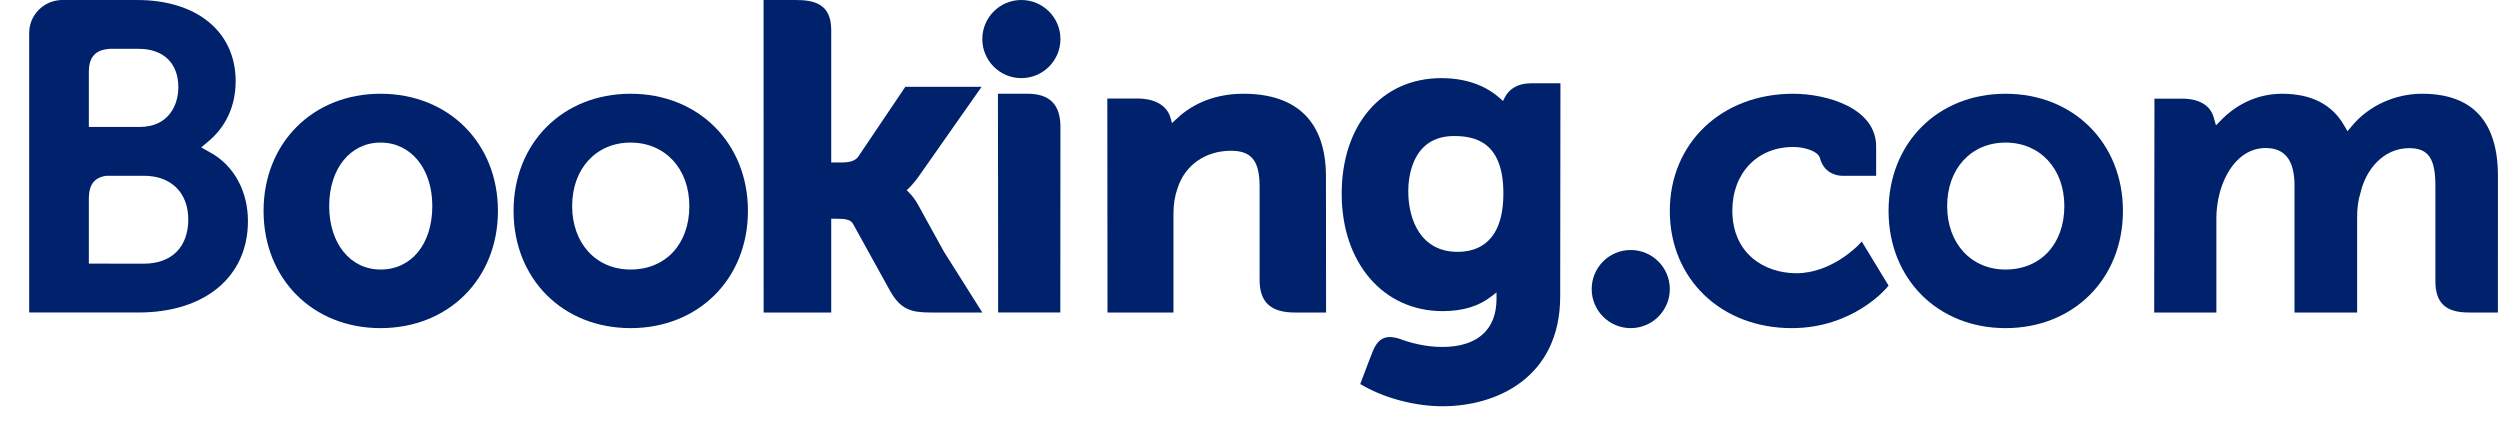
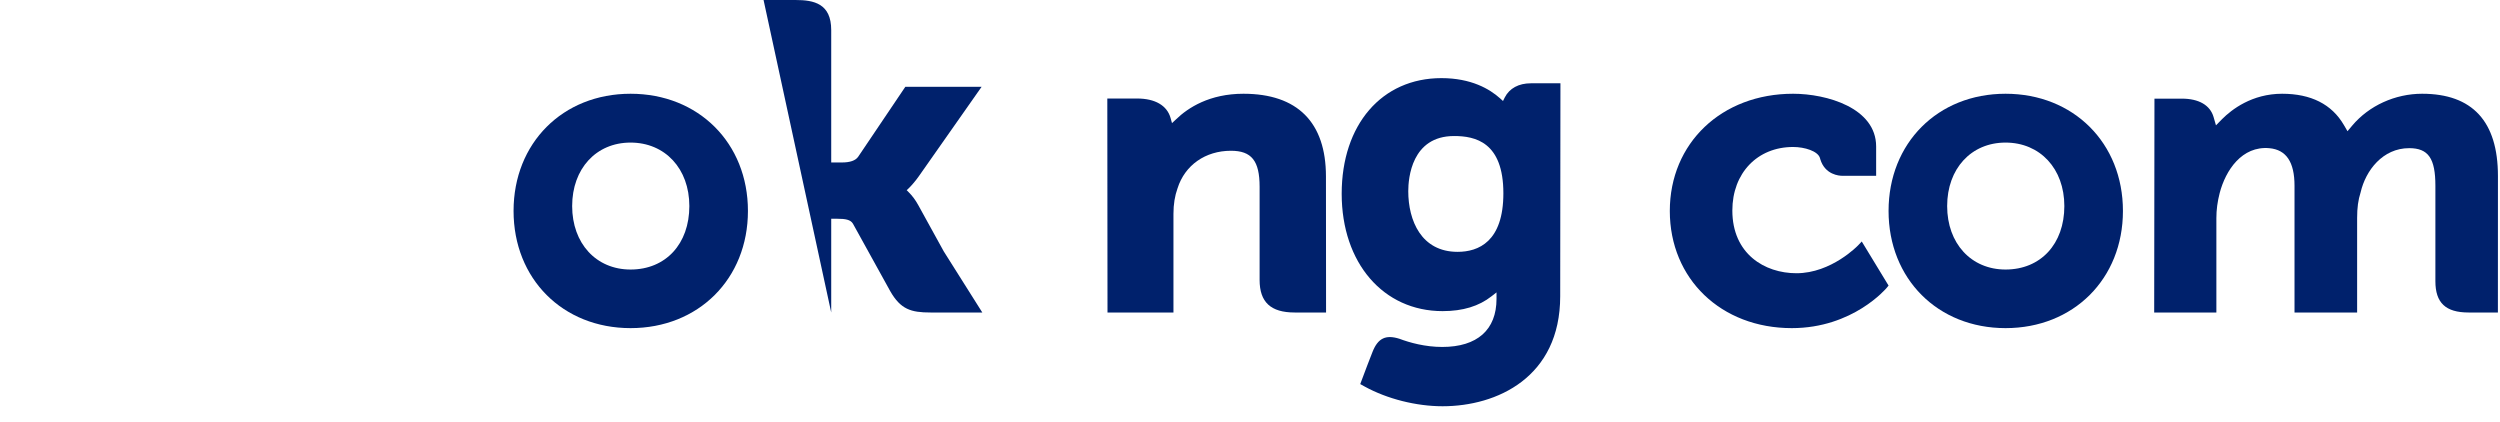
<svg xmlns="http://www.w3.org/2000/svg" width="160px" height="27px" viewBox="0 0 160 27" version="1.1">
  <title>bookingcom</title>
  <g id="Symbols" stroke="none" stroke-width="1" fill="#00216c" fill-rule="evenodd">
    <g id="trust-logos" transform="translate(-428, -175)">
      <g id="Group-6-Copy" transform="translate(95, 40)">
        <g id="bookingcom" transform="translate(180, 119)">
          <g transform="translate(154.875, 16)">
-             <path d="M60.993,2.5 C60.993,1.118 62.112,0 63.489,0 C64.87,0 65.993,1.118 65.993,2.5 C65.993,3.881 64.87,5 63.489,5 C62.112,5 60.993,3.881 60.993,2.5" id="path4191" fill-rule="nonzero" />
-             <path d="M99.993,18.501 C99.993,17.119 101.111,16 102.489,16 C103.87,16 104.993,17.119 104.993,18.501 C104.993,19.88 103.87,21 102.489,21 C101.111,21 99.993,19.88 99.993,18.501" id="path4193" fill-rule="nonzero" />
-             <path d="M22.48,17.25 C20.541,17.25 19.193,15.577 19.193,13.187 C19.193,10.797 20.541,9.125 22.48,9.125 C24.43,9.125 25.793,10.797 25.793,13.187 C25.793,15.615 24.459,17.25 22.48,17.25 Z M22.478,6 C18.141,6 14.993,9.155 14.993,13.5 C14.993,17.845 18.141,21 22.478,21 C26.832,21 29.993,17.845 29.993,13.5 C29.993,9.155 26.832,6 22.478,6" id="path4195" fill-rule="nonzero" />
-             <path d="M56.887,13.115 C56.71,12.795 56.507,12.525 56.29,12.31 L56.153,12.17 L56.297,12.037 C56.507,11.825 56.721,11.575 56.927,11.284 L60.948,5.555 L56.066,5.555 L53.045,10.037 C52.874,10.277 52.528,10.398 52.011,10.398 L51.323,10.398 L51.323,1.925 C51.323,0.231 50.221,0 49.031,0 L46.993,0 L46.997,20 L51.323,20 L51.323,14.001 L51.728,14.001 C52.221,14.001 52.557,14.055 52.711,14.312 L55.097,18.629 C55.764,19.8 56.428,20 57.678,20 L60.993,20 L58.524,16.086 L56.887,13.115" id="path4197" fill-rule="nonzero" />
+             <path d="M56.887,13.115 C56.71,12.795 56.507,12.525 56.29,12.31 L56.153,12.17 L56.297,12.037 C56.507,11.825 56.721,11.575 56.927,11.284 L60.948,5.555 L56.066,5.555 L53.045,10.037 C52.874,10.277 52.528,10.398 52.011,10.398 L51.323,10.398 L51.323,1.925 C51.323,0.231 50.221,0 49.031,0 L46.993,0 L51.323,20 L51.323,14.001 L51.728,14.001 C52.221,14.001 52.557,14.055 52.711,14.312 L55.097,18.629 C55.764,19.8 56.428,20 57.678,20 L60.993,20 L58.524,16.086 L56.887,13.115" id="path4197" fill-rule="nonzero" />
            <path d="M77.705,6 C75.543,6 74.164,6.888 73.391,7.639 L73.133,7.88 L73.042,7.552 C72.815,6.748 72.05,6.305 70.898,6.305 L68.993,6.305 L69.005,20 L73.226,20 L73.226,13.688 C73.226,13.071 73.313,12.535 73.489,12.047 C73.959,10.568 75.27,9.649 76.908,9.649 C78.225,9.649 78.74,10.292 78.74,11.953 L78.74,17.918 C78.74,19.336 79.45,20 80.984,20 L82.993,20 L82.986,11.29 C82.986,7.829 81.161,6 77.706,6" id="path4199" fill-rule="nonzero" />
-             <path d="M63.888,6 L61.993,6 L62.006,16.825 L62.005,16.825 L62.005,19.997 L64.027,19.997 C64.053,19.997 64.073,20 64.099,20 L65.041,19.997 L65.978,19.997 L65.978,19.992 L65.985,19.992 L65.993,8.125 C65.993,6.694 65.307,6 63.889,6" id="path4201" fill-rule="nonzero" />
            <path d="M38.48,17.25 C36.277,17.25 34.743,15.577 34.743,13.187 C34.743,10.797 36.277,9.125 38.48,9.125 C40.691,9.125 42.243,10.797 42.243,13.187 C42.243,15.615 40.728,17.25 38.48,17.25 Z M38.481,6 C34.14,6 30.993,9.155 30.993,13.5 C30.993,17.845 34.14,21 38.481,21 C42.828,21 45.993,17.845 45.993,13.5 C45.993,9.155 42.828,6 38.481,6" id="path4203" fill-rule="nonzero" />
            <path d="M126.479,17.25 C124.278,17.25 122.743,15.577 122.743,13.187 C122.743,10.797 124.278,9.125 126.479,9.125 C128.69,9.125 130.243,10.797 130.243,13.187 C130.243,15.615 128.728,17.25 126.479,17.25 Z M126.48,6 C122.141,6 118.993,9.155 118.993,13.5 C118.993,17.845 122.141,21 126.48,21 C130.829,21 133.993,17.845 133.993,13.5 C133.993,9.155 130.829,6 126.48,6" id="path4225" fill-rule="nonzero" />
            <path d="M91.41,16.118 C89.083,16.118 88.254,14.112 88.254,12.233 C88.254,11.405 88.466,8.706 91.187,8.706 C92.539,8.706 94.341,9.089 94.341,12.372 C94.341,15.468 92.746,16.118 91.41,16.118 L91.41,16.118 Z M96.098,5.331 C95.324,5.331 94.729,5.651 94.43,6.237 L94.317,6.464 L94.128,6.293 C93.47,5.702 92.29,5 90.373,5 C86.56,5 83.993,7.974 83.993,12.401 C83.993,16.822 86.649,19.912 90.45,19.912 C91.748,19.912 92.774,19.598 93.588,18.958 L93.902,18.713 L93.902,19.126 C93.902,21.11 92.667,22.205 90.427,22.205 C89.338,22.205 88.347,21.93 87.684,21.68 C86.819,21.409 86.312,21.633 85.961,22.535 L85.638,23.366 L85.18,24.581 L85.463,24.738 C86.897,25.528 88.763,26 90.45,26 C93.923,26 97.978,24.154 97.978,18.958 L97.993,5.331 L96.099,5.331" id="path4227" fill-rule="nonzero" />
-             <path d="M7.343,16.875 L3.811,16.871 L3.811,12.709 C3.811,11.819 4.161,11.356 4.935,11.25 L7.343,11.25 C9.063,11.25 10.174,12.319 10.175,14.048 C10.174,15.823 9.09,16.874 7.343,16.875 L7.343,16.875 Z M3.811,5.709 L3.811,4.607 C3.811,3.643 4.232,3.184 5.156,3.125 L7.004,3.125 C8.589,3.125 9.539,4.045 9.539,5.583 C9.539,6.756 8.889,8.125 7.062,8.125 L3.811,8.125 L3.811,5.709 L3.811,5.709 Z M11.616,9.778 L11.002,9.436 L11.538,8.982 C12.161,8.451 13.207,7.257 13.207,5.194 C13.207,2.038 10.735,0.001 6.91,0.001 L2.544,0.001 L2.544,0 L2.047,0 C0.913,0.041 0.006,0.955 -0.007,2.085 L-0.007,19.999 L1.996,19.999 C2.002,20 2.003,19.999 2.005,20 L6.996,19.999 C11.248,19.999 13.993,17.706 13.993,14.155 C13.993,12.243 13.106,10.609 11.615,9.778" id="path4243" fill-rule="nonzero" />
            <path d="M153.141,6 C151.412,6 149.741,6.761 148.668,8.037 L148.365,8.397 L148.129,7.994 C147.357,6.672 146.028,6 144.181,6 C142.244,6 140.945,7.016 140.342,7.62 L139.947,8.022 L139.795,7.493 C139.575,6.732 138.854,6.313 137.761,6.313 L136.01,6.313 L135.993,20 L139.973,20 L139.973,13.958 C139.973,13.429 140.042,12.905 140.184,12.357 C140.564,10.897 141.608,9.327 143.363,9.484 C144.445,9.582 144.974,10.368 144.974,11.886 L144.974,20 L148.981,20 L148.981,13.958 C148.981,13.297 149.047,12.801 149.206,12.305 C149.528,10.911 150.618,9.482 152.312,9.482 C153.537,9.482 153.99,10.134 153.99,11.886 L153.99,17.999 C153.99,19.382 154.646,20 156.116,20 L157.99,20 L157.993,11.262 C157.993,7.771 156.358,6 153.14,6" id="path4245" fill-rule="nonzero" />
            <path d="M117.052,15.694 C117.04,15.708 115.339,17.487 113.098,17.487 C111.057,17.487 108.995,16.245 108.995,13.473 C108.995,11.08 110.594,9.407 112.883,9.407 C113.626,9.407 114.471,9.671 114.603,10.115 L114.623,10.19 C114.927,11.197 115.85,11.251 116.031,11.251 L118.198,11.253 L118.198,9.375 C118.198,6.898 115.021,6 112.883,6 C108.311,6 104.993,9.156 104.993,13.503 C104.993,17.848 108.274,21 112.799,21 C116.724,21 118.859,18.441 118.879,18.416 L118.993,18.277 L117.277,15.455 L117.052,15.694" id="path4247" fill-rule="nonzero" />
          </g>
        </g>
      </g>
    </g>
  </g>
</svg>